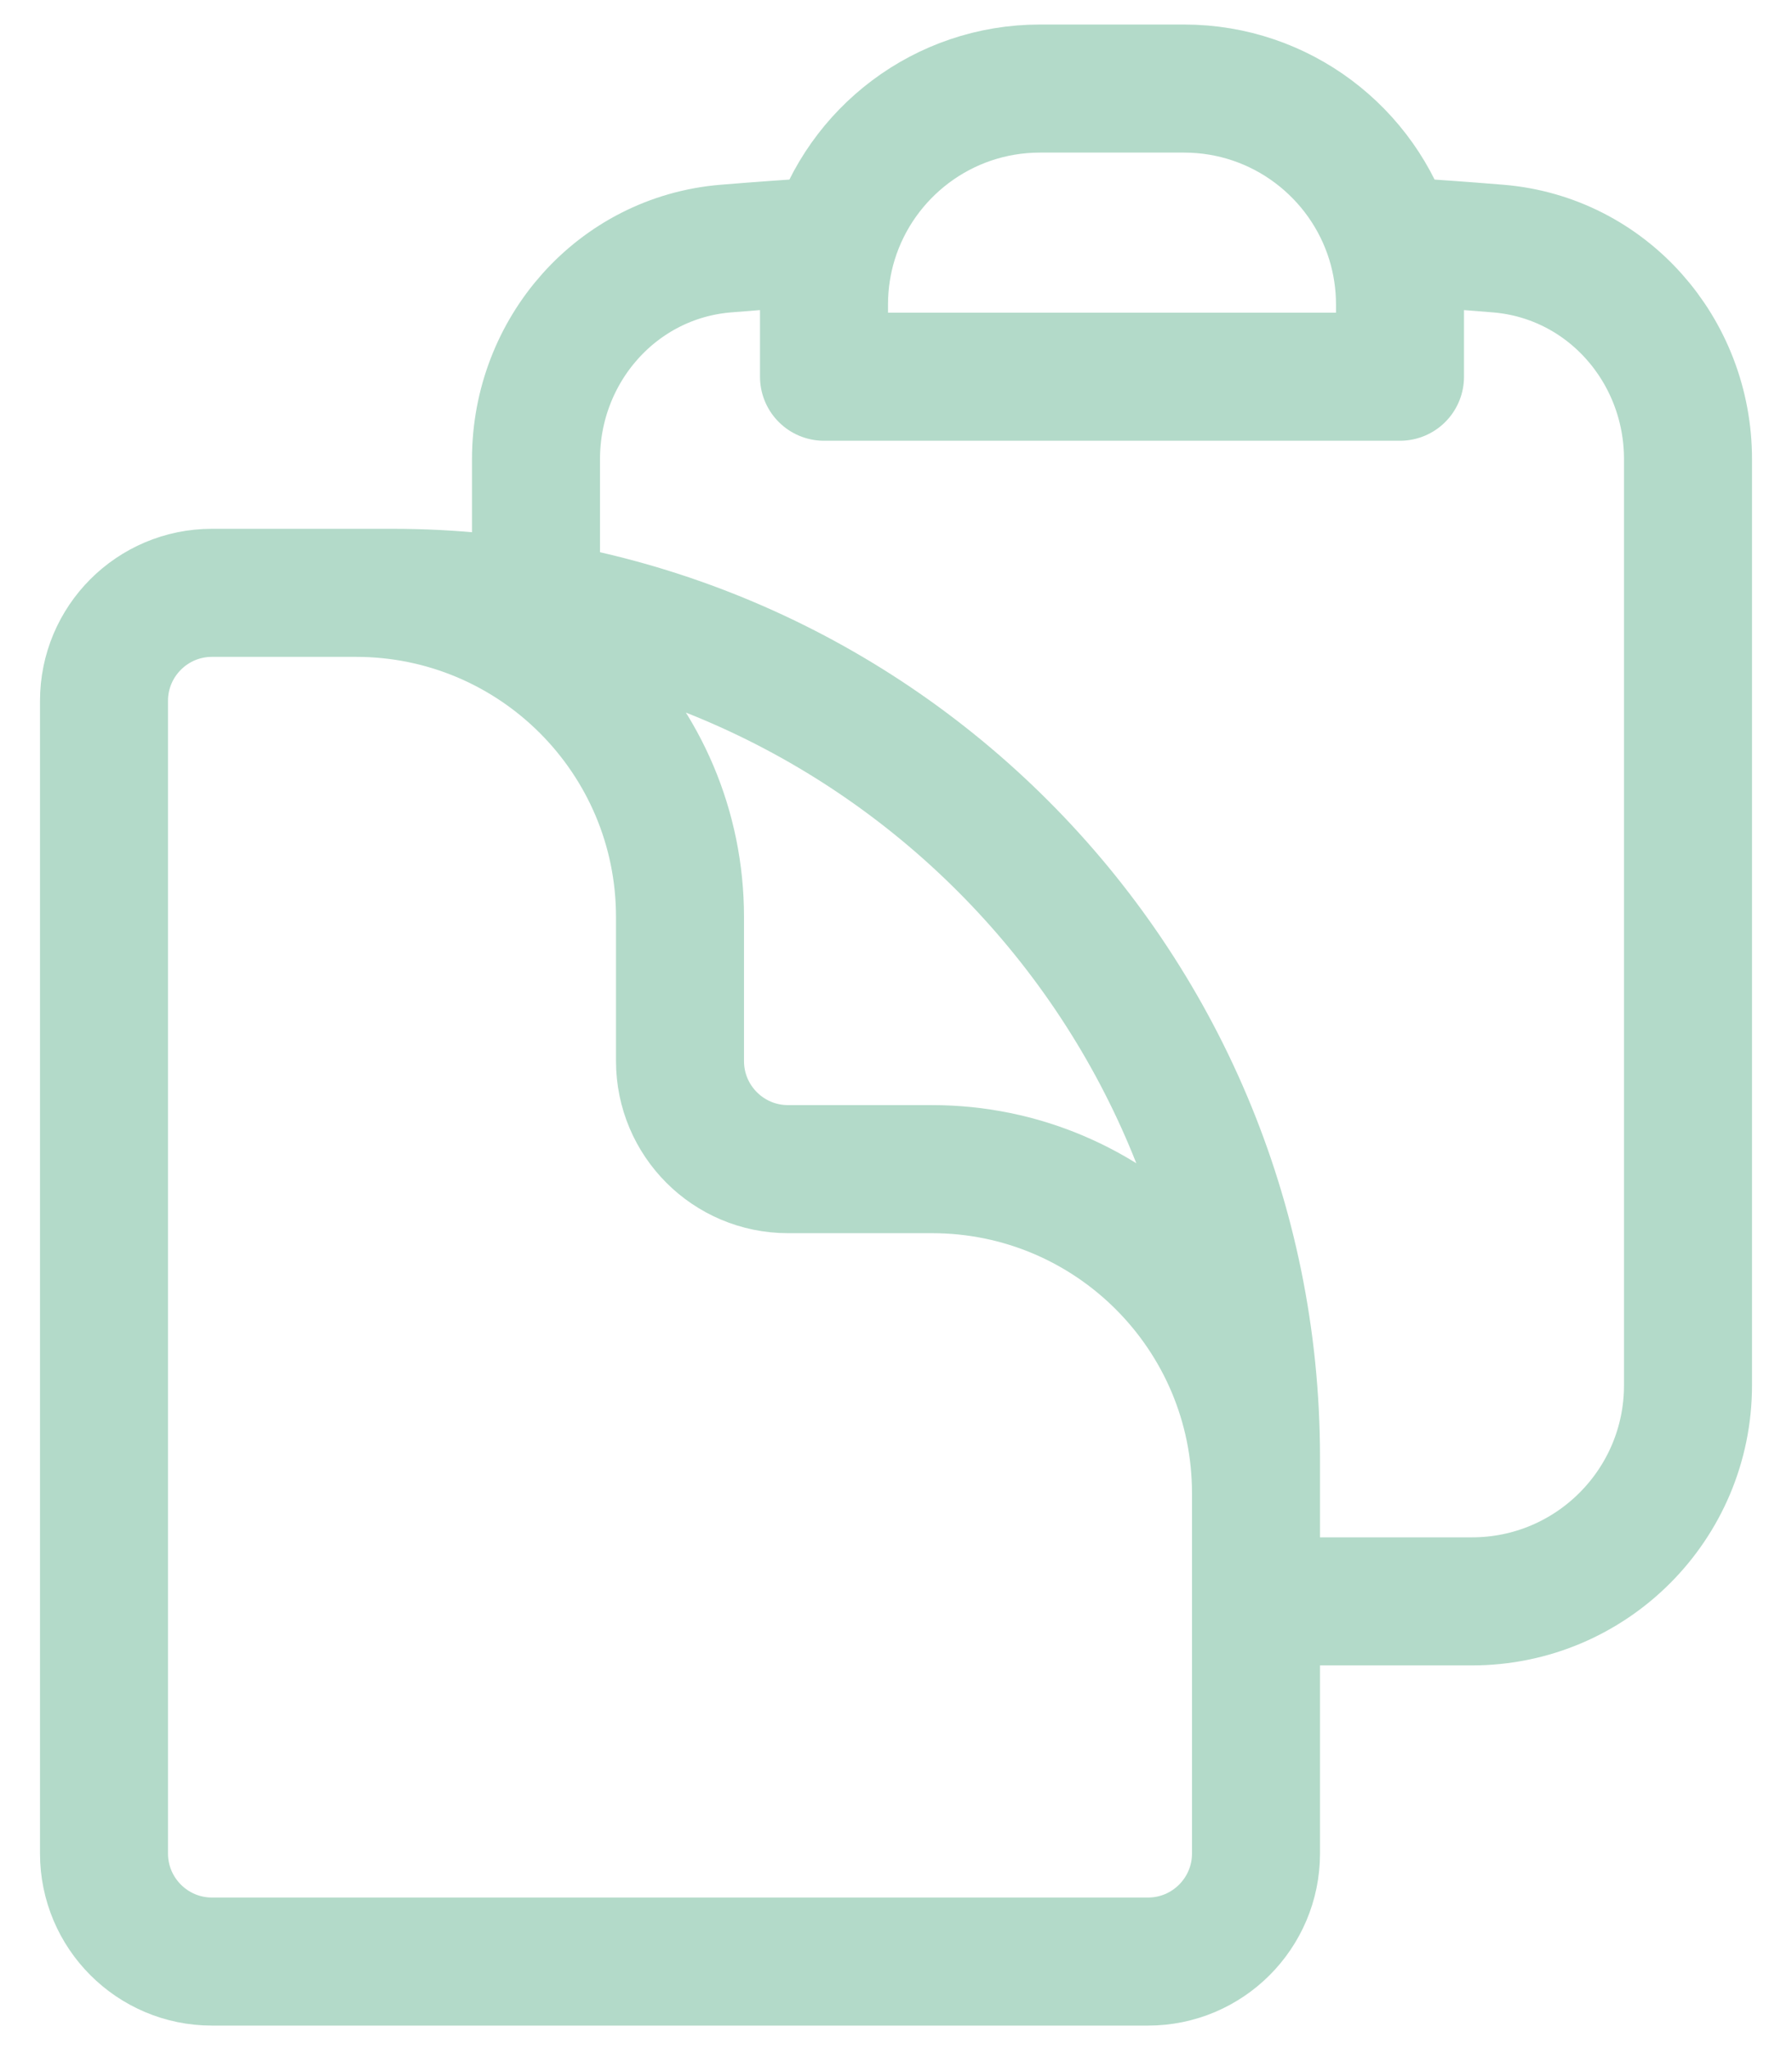
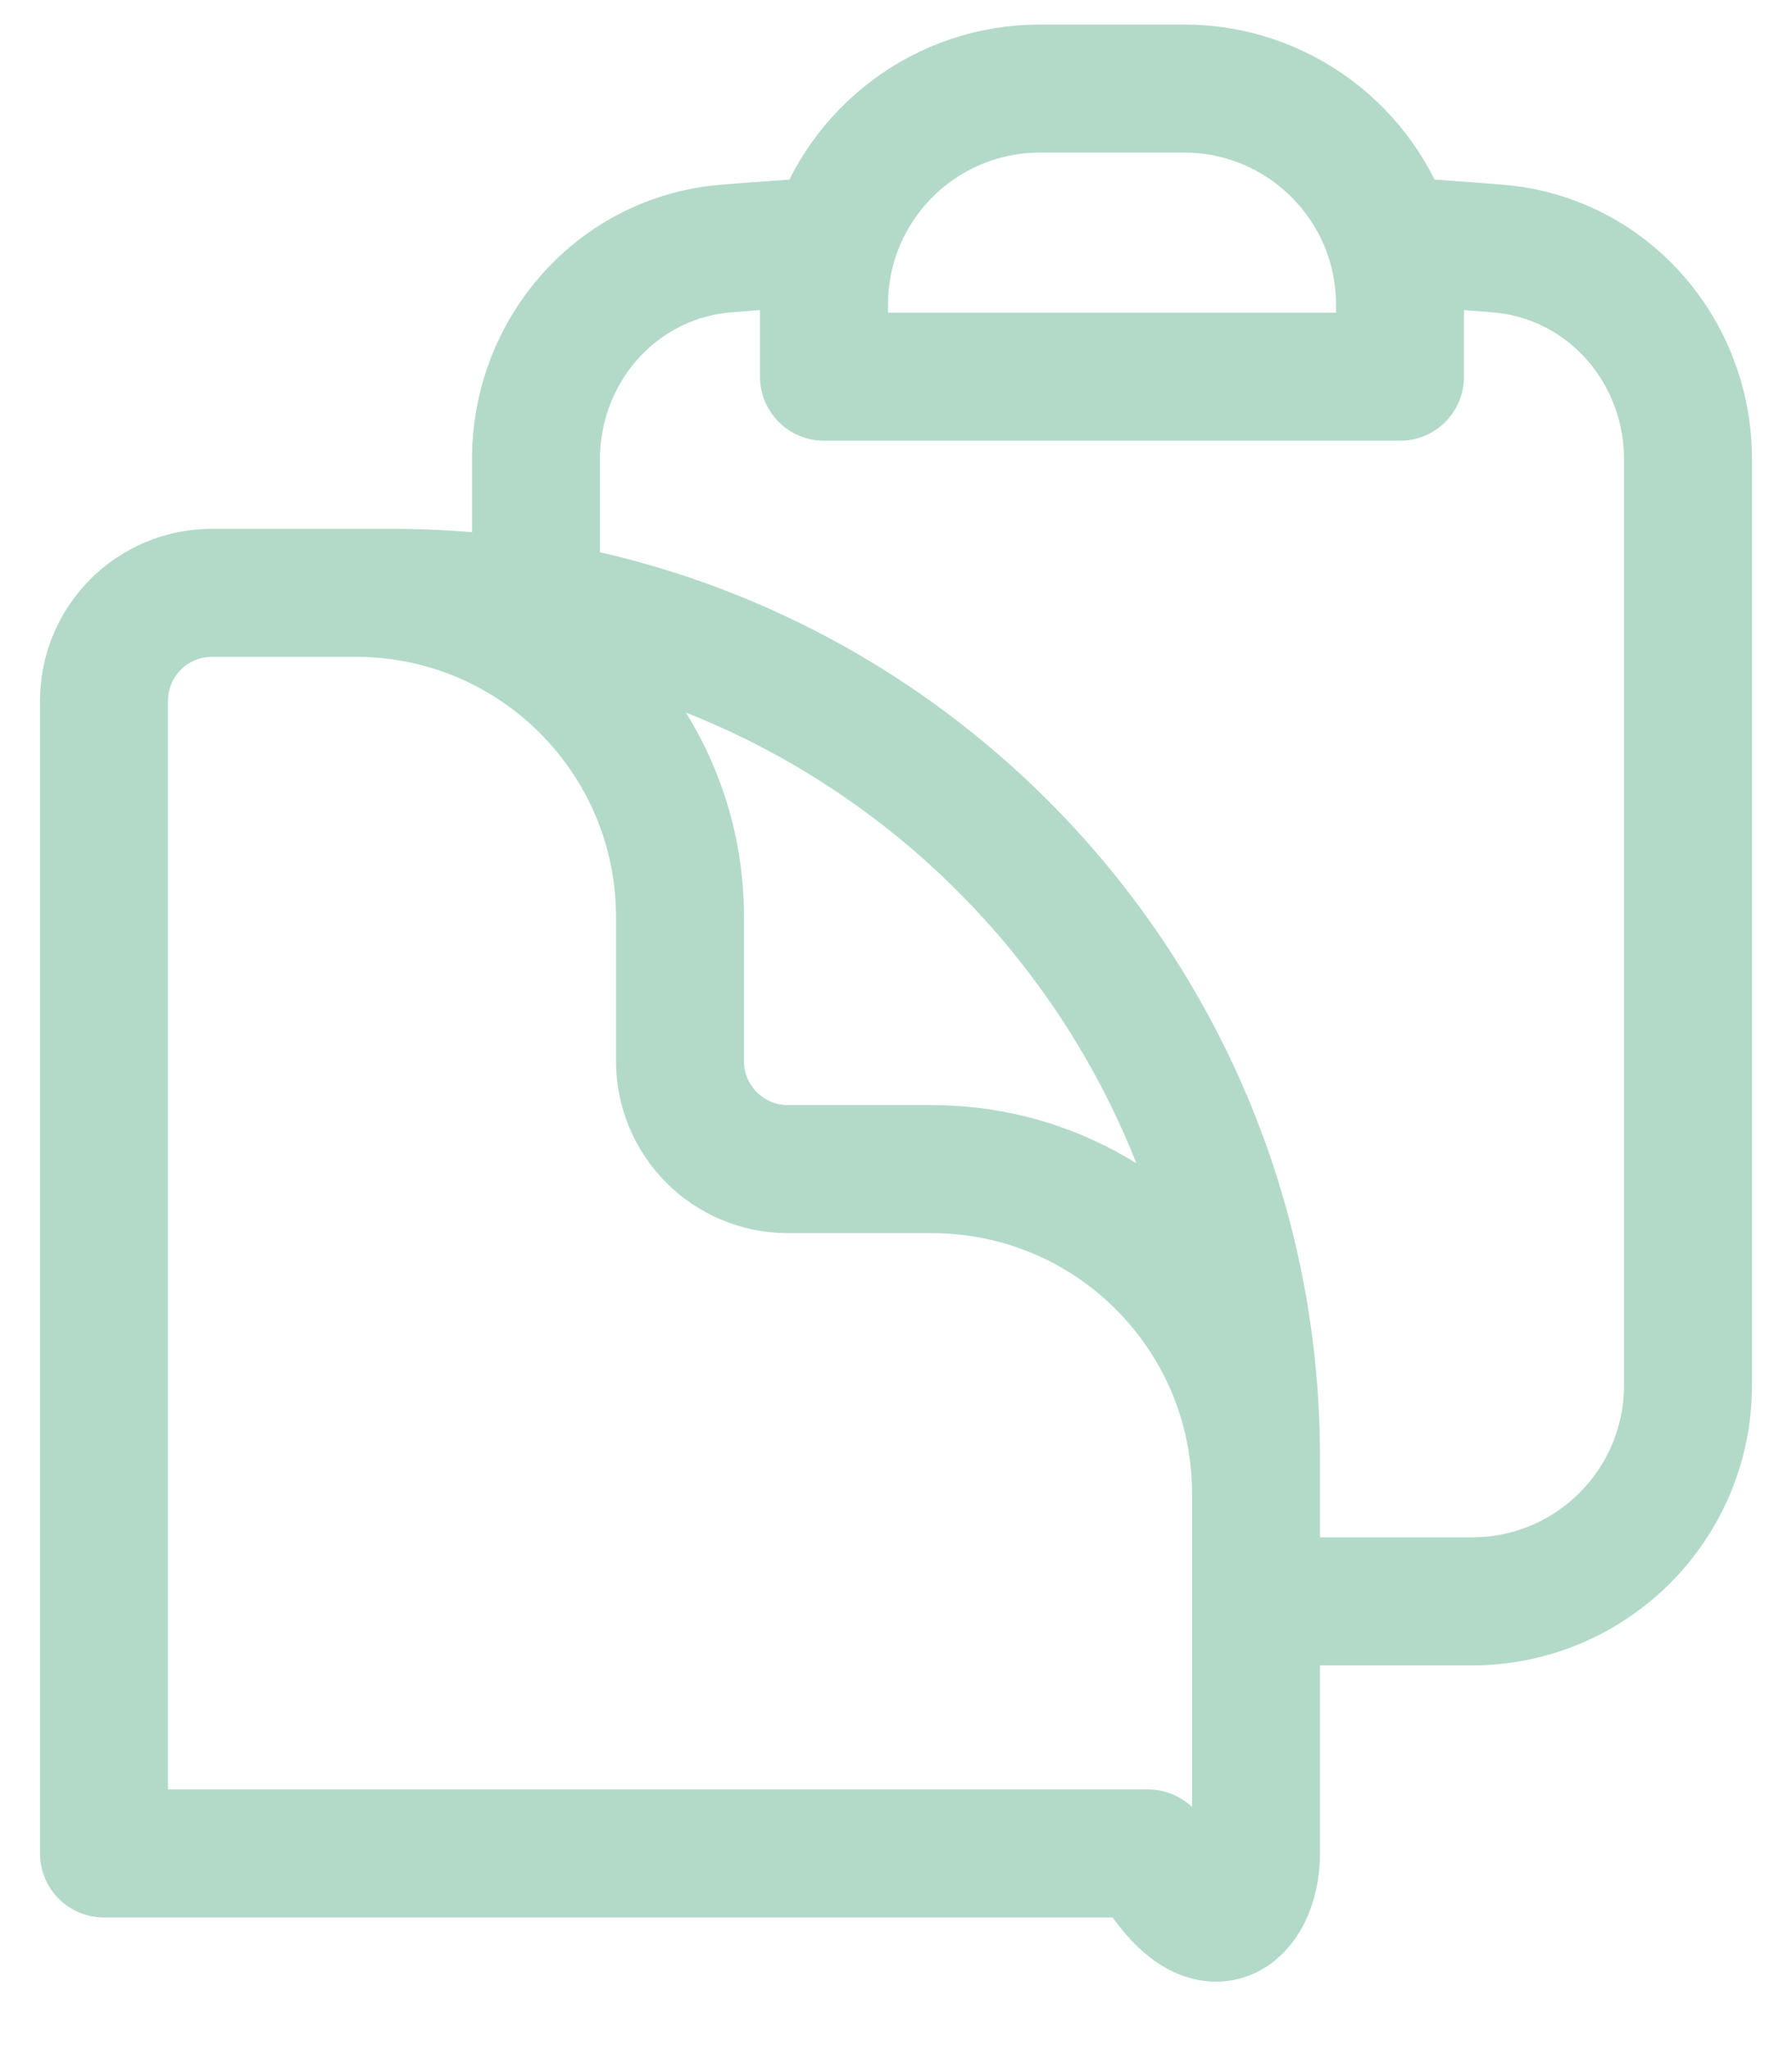
<svg xmlns="http://www.w3.org/2000/svg" width="28" height="32" viewBox="0 0 28 32" fill="none">
-   <path d="M8.375 9.258V7.17C8.375 5.468 9.642 4.023 11.339 3.882C11.899 3.836 12.461 3.796 13.024 3.762M19.625 25.008H23C24.864 25.008 26.375 23.497 26.375 21.633V7.17C26.375 5.468 25.108 4.023 23.411 3.882C22.851 3.836 22.289 3.796 21.726 3.762M19.625 26.133V23.32C19.625 20.524 17.358 18.258 14.562 18.258H12.312C11.38 18.258 10.625 17.502 10.625 16.57V14.32C10.625 11.524 8.358 9.258 5.562 9.258H3.875M21.726 3.762C21.301 2.384 20.017 1.383 18.5 1.383H16.25C14.733 1.383 13.449 2.384 13.024 3.762M21.726 3.762C21.823 4.077 21.875 4.411 21.875 4.758V5.883H12.875V4.758C12.875 4.411 12.927 4.077 13.024 3.762M6.125 9.258H3.312C2.381 9.258 1.625 10.013 1.625 10.945V28.945C1.625 29.877 2.381 30.633 3.312 30.633H17.938C18.869 30.633 19.625 29.877 19.625 28.945V22.758C19.625 15.302 13.581 9.258 6.125 9.258Z" stroke="#B3DAC9" stroke-width="2" stroke-linecap="round" stroke-linejoin="round" />
+   <path d="M8.375 9.258V7.17C8.375 5.468 9.642 4.023 11.339 3.882C11.899 3.836 12.461 3.796 13.024 3.762M19.625 25.008H23C24.864 25.008 26.375 23.497 26.375 21.633V7.17C26.375 5.468 25.108 4.023 23.411 3.882C22.851 3.836 22.289 3.796 21.726 3.762M19.625 26.133V23.32C19.625 20.524 17.358 18.258 14.562 18.258H12.312C11.38 18.258 10.625 17.502 10.625 16.57V14.32C10.625 11.524 8.358 9.258 5.562 9.258H3.875M21.726 3.762C21.301 2.384 20.017 1.383 18.5 1.383H16.25C14.733 1.383 13.449 2.384 13.024 3.762M21.726 3.762C21.823 4.077 21.875 4.411 21.875 4.758V5.883H12.875V4.758C12.875 4.411 12.927 4.077 13.024 3.762M6.125 9.258H3.312C2.381 9.258 1.625 10.013 1.625 10.945V28.945H17.938C18.869 30.633 19.625 29.877 19.625 28.945V22.758C19.625 15.302 13.581 9.258 6.125 9.258Z" stroke="#B3DAC9" stroke-width="2" stroke-linecap="round" stroke-linejoin="round" />
</svg>